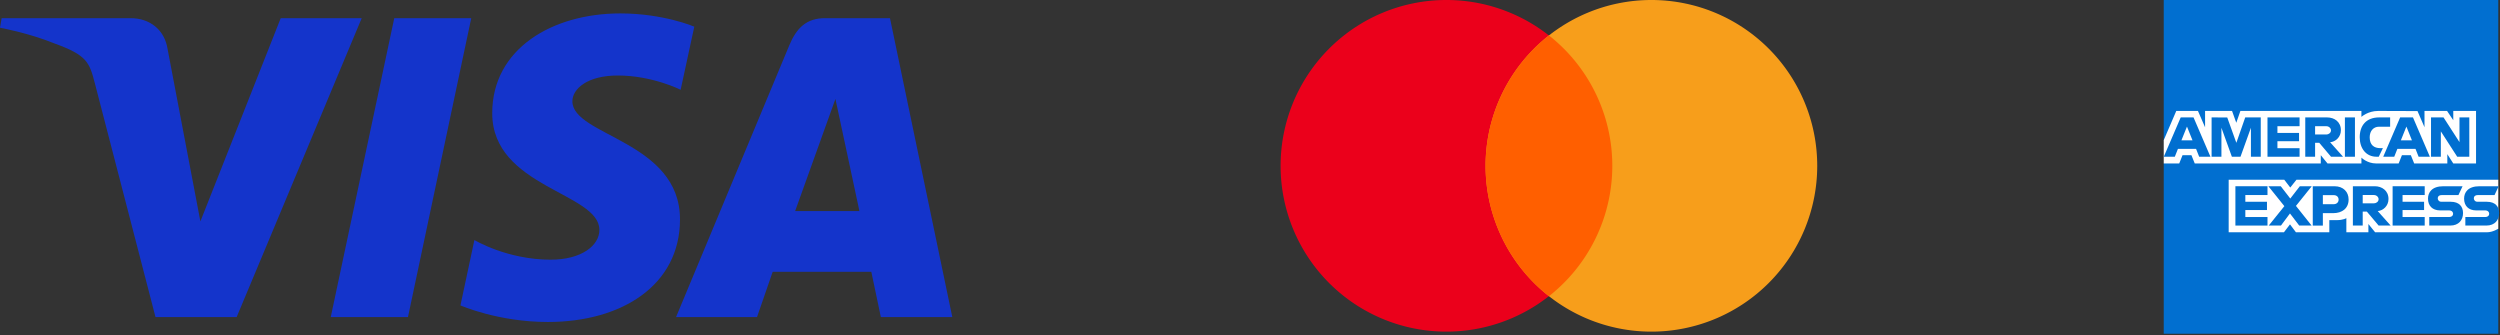
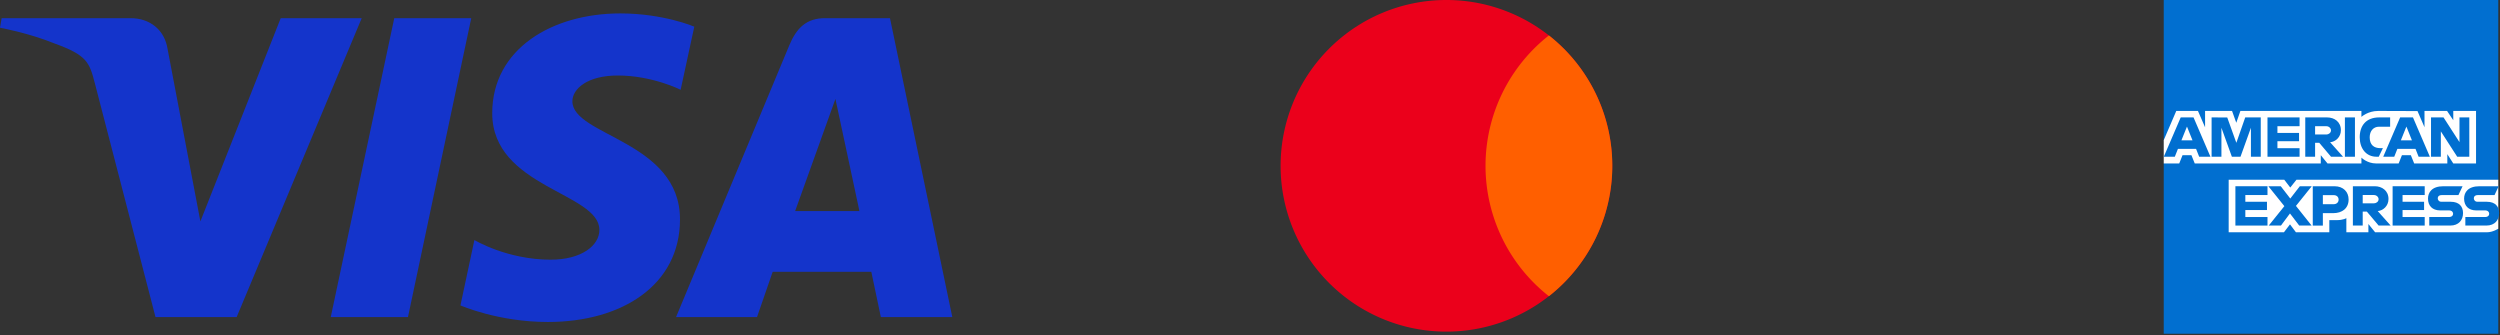
<svg xmlns="http://www.w3.org/2000/svg" xml:space="preserve" id="svg1" version="1.1" viewBox="0 0 186.35 25" height="25mm" width="186.35mm">
  <rect x="0" y="0" width="186.35" height="25" fill="#333333" stroke="none" />
  <defs id="defs1" />
  <g id="layer1">
    <path style="stroke-width:0.071" id="path1" d="m 46.235,1 c -5.04,0 -9.544,2.613 -9.544,7.439 0,5.535 7.988,5.918 7.988,8.699 0,1.171 -1.342,2.219 -3.634,2.219 -3.252,0 -5.683,-1.464 -5.683,-1.464 l -1.04,4.871 c 0,0 2.8,1.237 6.518,1.237 5.51,0 9.847,-2.741 9.847,-7.65 0,-5.849 -8.021,-6.22 -8.021,-8.801 0,-0.917 1.101,-1.922 3.387,-1.922 2.579,0 4.682,1.065 4.682,1.065 L 51.752,1.988 C 51.752,1.988 49.463,1 46.234,1 V 1 Z M 0.122,1.355 0,2.065 c 0,0 2.12,0.388 4.03,1.162 2.459,0.887 2.634,1.405 3.048,3.009 L 11.591,23.633 h 6.05 L 26.961,1.355 H 20.925 L 14.937,16.502 12.493,3.662 C 12.269,2.193 11.134,1.355 9.745,1.355 c 0,0 -9.622,0 -9.622,0 z m 29.266,0 -4.734,22.278 h 5.756 L 35.126,1.355 Z m 32.1,0 c -1.388,0 -2.123,0.743 -2.662,2.041 L 50.393,23.633 h 6.035 l 1.167,-3.373 h 7.353 l 0.71,3.373 h 5.326 L 66.339,1.355 Z m 0.785,6.019 1.789,8.36 h -4.793 l 3.004,-8.36 v 0 z" fill="#1434cb" />
    <g transform="matrix(0.04,0,0,0.04,95.456,0)" id="g1">
      <path id="path1-8" d="m 308,0 a 309,309 0 1 0 2,0 z" fill="#eb001b" />
-       <path id="path2" d="m 690,0 a 309,309 0 1 0 2,0 z" fill="#f79e1b" />
      <path id="path3" d="m 500,66 a 309,309 0 0 0 0,486 309,309 0 0 0 0,-486" fill="#ff5f00" />
    </g>
    <g transform="matrix(0.025,0,0,0.025,159.897,-25.121)" id="layer1-8">
      <path style="fill:#016fd0;fill-opacity:1;stroke:none" d="m 55.5,1002.345 h 997.517 v 538.489 l -49.374,77.147 49.374,68.661 v 313.219 H 55.5 V 1492.232 L 86.359,1456.744 55.5,1422.799 Z" id="path3078" />
      <path style="fill:#ffffff;stroke:none" d="m 249.14,1697.444 v -156.609 h 165.82 l 17.791,23.192 18.379,-23.192 h 601.887 v 145.809 c 0,0 -15.74,10.644 -33.945,10.801 H 685.795 l -20.058,-24.687 v 24.687 h -65.73 v -42.142 c 0,0 -8.979,5.883 -28.39,5.883 h -22.373 v 36.259 h -99.52 l -17.765,-23.69 -18.038,23.69 z" id="path3082" />
      <path style="fill:#ffffff;stroke:none" d="m 55.5,1422.799 37.393,-87.177 h 64.668 l 21.221,48.833 v -48.833 h 80.388 l 12.633,35.295 12.247,-35.295 h 360.857 v 17.744 c 0,0 18.97,-17.744 50.146,-17.744 l 117.085,0.409 20.855,48.194 v -48.603 h 67.273 l 18.515,27.683 v -27.683 h 67.89 v 156.609 h -67.89 l -17.744,-27.773 v 27.773 h -98.838 l -9.94,-24.687 h -26.571 l -9.778,24.687 h -67.029 c -26.826,0 -43.974,-17.382 -43.974,-17.382 v 17.382 H 543.843 l -20.058,-24.687 v 24.687 H 147.981 l -9.933,-24.687 h -26.486 l -9.863,24.687 H 55.5 Z" id="path3080" />
      <path style="fill:#016fd0;fill-opacity:1;stroke:none" d="m 106.128,1354.929 -50.435,117.264 h 32.836 l 9.306,-23.482 h 54.1 l 9.258,23.482 h 33.559 l -50.387,-117.264 z m 18.66,27.291 16.49,41.033 h -33.029 z" id="path3046" />
      <path style="fill:#016fd0;fill-opacity:1;stroke:none" d="m 198.223,1472.174 v -117.264 l 46.662,0.173 27.14,75.605 26.49,-75.778 h 46.288 v 117.264 h -29.316 v -86.405 l -31.076,86.405 h -25.71 l -31.162,-86.405 v 86.405 z" id="path3048" />
      <path style="fill:#016fd0;fill-opacity:1;stroke:none" d="m 364.861,1472.174 v -117.264 h 95.663 v 26.23 h -66.038 v 20.058 h 64.495 v 24.687 h -64.495 v 20.83 h 66.038 v 25.459 z" id="path3050" />
      <path style="fill:#016fd0;fill-opacity:1;stroke:none" d="m 477.497,1354.929 v 117.264 h 29.316 v -41.66 h 12.344 l 35.15,41.66 h 35.825 l -38.574,-43.203 c 15.831,-1.336 32.161,-14.923 32.161,-36.018 0,-24.677 -19.368,-38.043 -40.985,-38.043 z m 29.316,26.23 h 33.511 c 8.039,0 13.887,6.288 13.887,12.344 0,7.79 -7.577,12.344 -13.453,12.344 h -33.945 z" id="path3052" />
      <path style="fill:#016fd0;fill-opacity:1;stroke:none" d="M 625.62,1472.174 H 595.687 v -117.264 h 29.933 z" id="path3054" />
      <path style="fill:#016fd0;fill-opacity:1;stroke:none" d="m 696.595,1472.174 h -6.461 c -31.262,0 -50.242,-24.629 -50.242,-58.15 0,-34.349 18.768,-59.114 58.246,-59.114 h 32.402 v 27.773 h -33.587 c -16.026,0 -27.36,12.507 -27.36,31.631 0,22.71 12.96,32.248 31.63,32.248 h 7.715 z" id="path3056" />
      <path id="path3058" d="m 760.387,1354.929 -50.435,117.264 h 32.836 l 9.306,-23.482 h 54.1 l 9.258,23.482 h 33.559 l -50.387,-117.264 z m 18.66,27.291 16.49,41.033 h -33.029 z" style="fill:#016fd0;fill-opacity:1;stroke:none" />
      <path style="fill:#016fd0;fill-opacity:1;stroke:none" d="m 852.433,1472.174 v -117.264 h 37.272 l 47.59,73.676 v -73.676 h 29.316 v 117.264 H 930.545 l -48.796,-75.605 v 75.605 z" id="path3060" />
      <path id="path3062" d="m 269.199,1677.386 v -117.264 h 95.663 v 26.23 h -66.038 v 20.058 h 64.495 v 24.687 h -64.495 v 20.83 h 66.038 v 25.459 z" style="fill:#016fd0;fill-opacity:1;stroke:none" />
      <path style="fill:#016fd0;fill-opacity:1;stroke:none" d="m 737.947,1677.386 v -117.264 h 95.663 v 26.23 h -66.038 v 20.058 h 64.187 v 24.687 h -64.187 v 20.83 h 66.038 v 25.459 z" id="path3064" />
      <path style="fill:#016fd0;fill-opacity:1;stroke:none" d="m 368.574,1677.386 46.578,-57.909 -47.687,-59.355 h 36.934 l 28.4,36.693 28.496,-36.693 h 35.488 l -47.06,58.632 46.664,58.632 H 459.459 l -27.575,-36.115 -26.905,36.115 z" id="path3066" />
      <path id="path3068" d="m 499.869,1560.141 v 117.264 h 30.088 v -37.031 h 30.859 c 26.111,0 45.903,-13.852 45.903,-40.792 0,-22.316 -15.523,-39.442 -42.094,-39.442 z m 30.088,26.519 h 32.498 c 8.435,0 14.465,5.17 14.465,13.501 0,7.826 -5.999,13.501 -14.562,13.501 h -32.402 z" style="fill:#016fd0;fill-opacity:1;stroke:none" />
      <path id="path3072" d="m 619.448,1560.122 v 117.264 h 29.316 v -41.66 h 12.344 l 35.15,41.66 h 35.825 l -38.574,-43.203 c 15.831,-1.336 32.161,-14.923 32.161,-36.018 0,-24.676 -19.368,-38.043 -40.985,-38.043 z m 29.316,26.23 h 33.511 c 8.039,0 13.887,6.288 13.887,12.344 0,7.791 -7.577,12.344 -13.453,12.344 h -33.945 z" style="fill:#016fd0;fill-opacity:1;stroke:none" />
      <path style="fill:#016fd0;fill-opacity:1;stroke:none" d="m 847.187,1677.386 v -25.459 h 58.671 c 8.681,0 12.44,-4.691 12.44,-9.836 0,-4.93 -3.747,-9.913 -12.44,-9.913 h -26.513 c -23.046,0 -35.88,-14.041 -35.88,-35.121 0,-18.802 11.753,-36.934 45.999,-36.934 h 57.089 l -12.344,26.384 h -49.374 c -9.438,0 -12.344,4.953 -12.344,9.682 0,4.861 3.59,10.222 10.801,10.222 h 27.773 c 25.69,0 36.838,14.572 36.838,33.656 0,20.516 -12.422,37.32 -38.236,37.32 z" id="path3074" />
      <path id="path3076" d="m 954.784,1677.386 v -25.459 h 58.671 c 8.681,0 12.44,-4.691 12.44,-9.836 0,-4.93 -3.747,-9.913 -12.44,-9.913 h -26.513 c -23.046,0 -35.88,-14.041 -35.88,-35.121 0,-18.802 11.753,-36.934 45.999,-36.934 h 57.089 l -12.344,26.384 h -49.374 c -9.438,0 -12.344,4.953 -12.344,9.682 0,4.861 3.59,10.222 10.801,10.222 h 27.773 c 25.69,0 36.838,14.572 36.838,33.656 0,20.516 -12.422,37.32 -38.236,37.32 z" style="fill:#016fd0;fill-opacity:1;stroke:none" />
    </g>
  </g>
</svg>